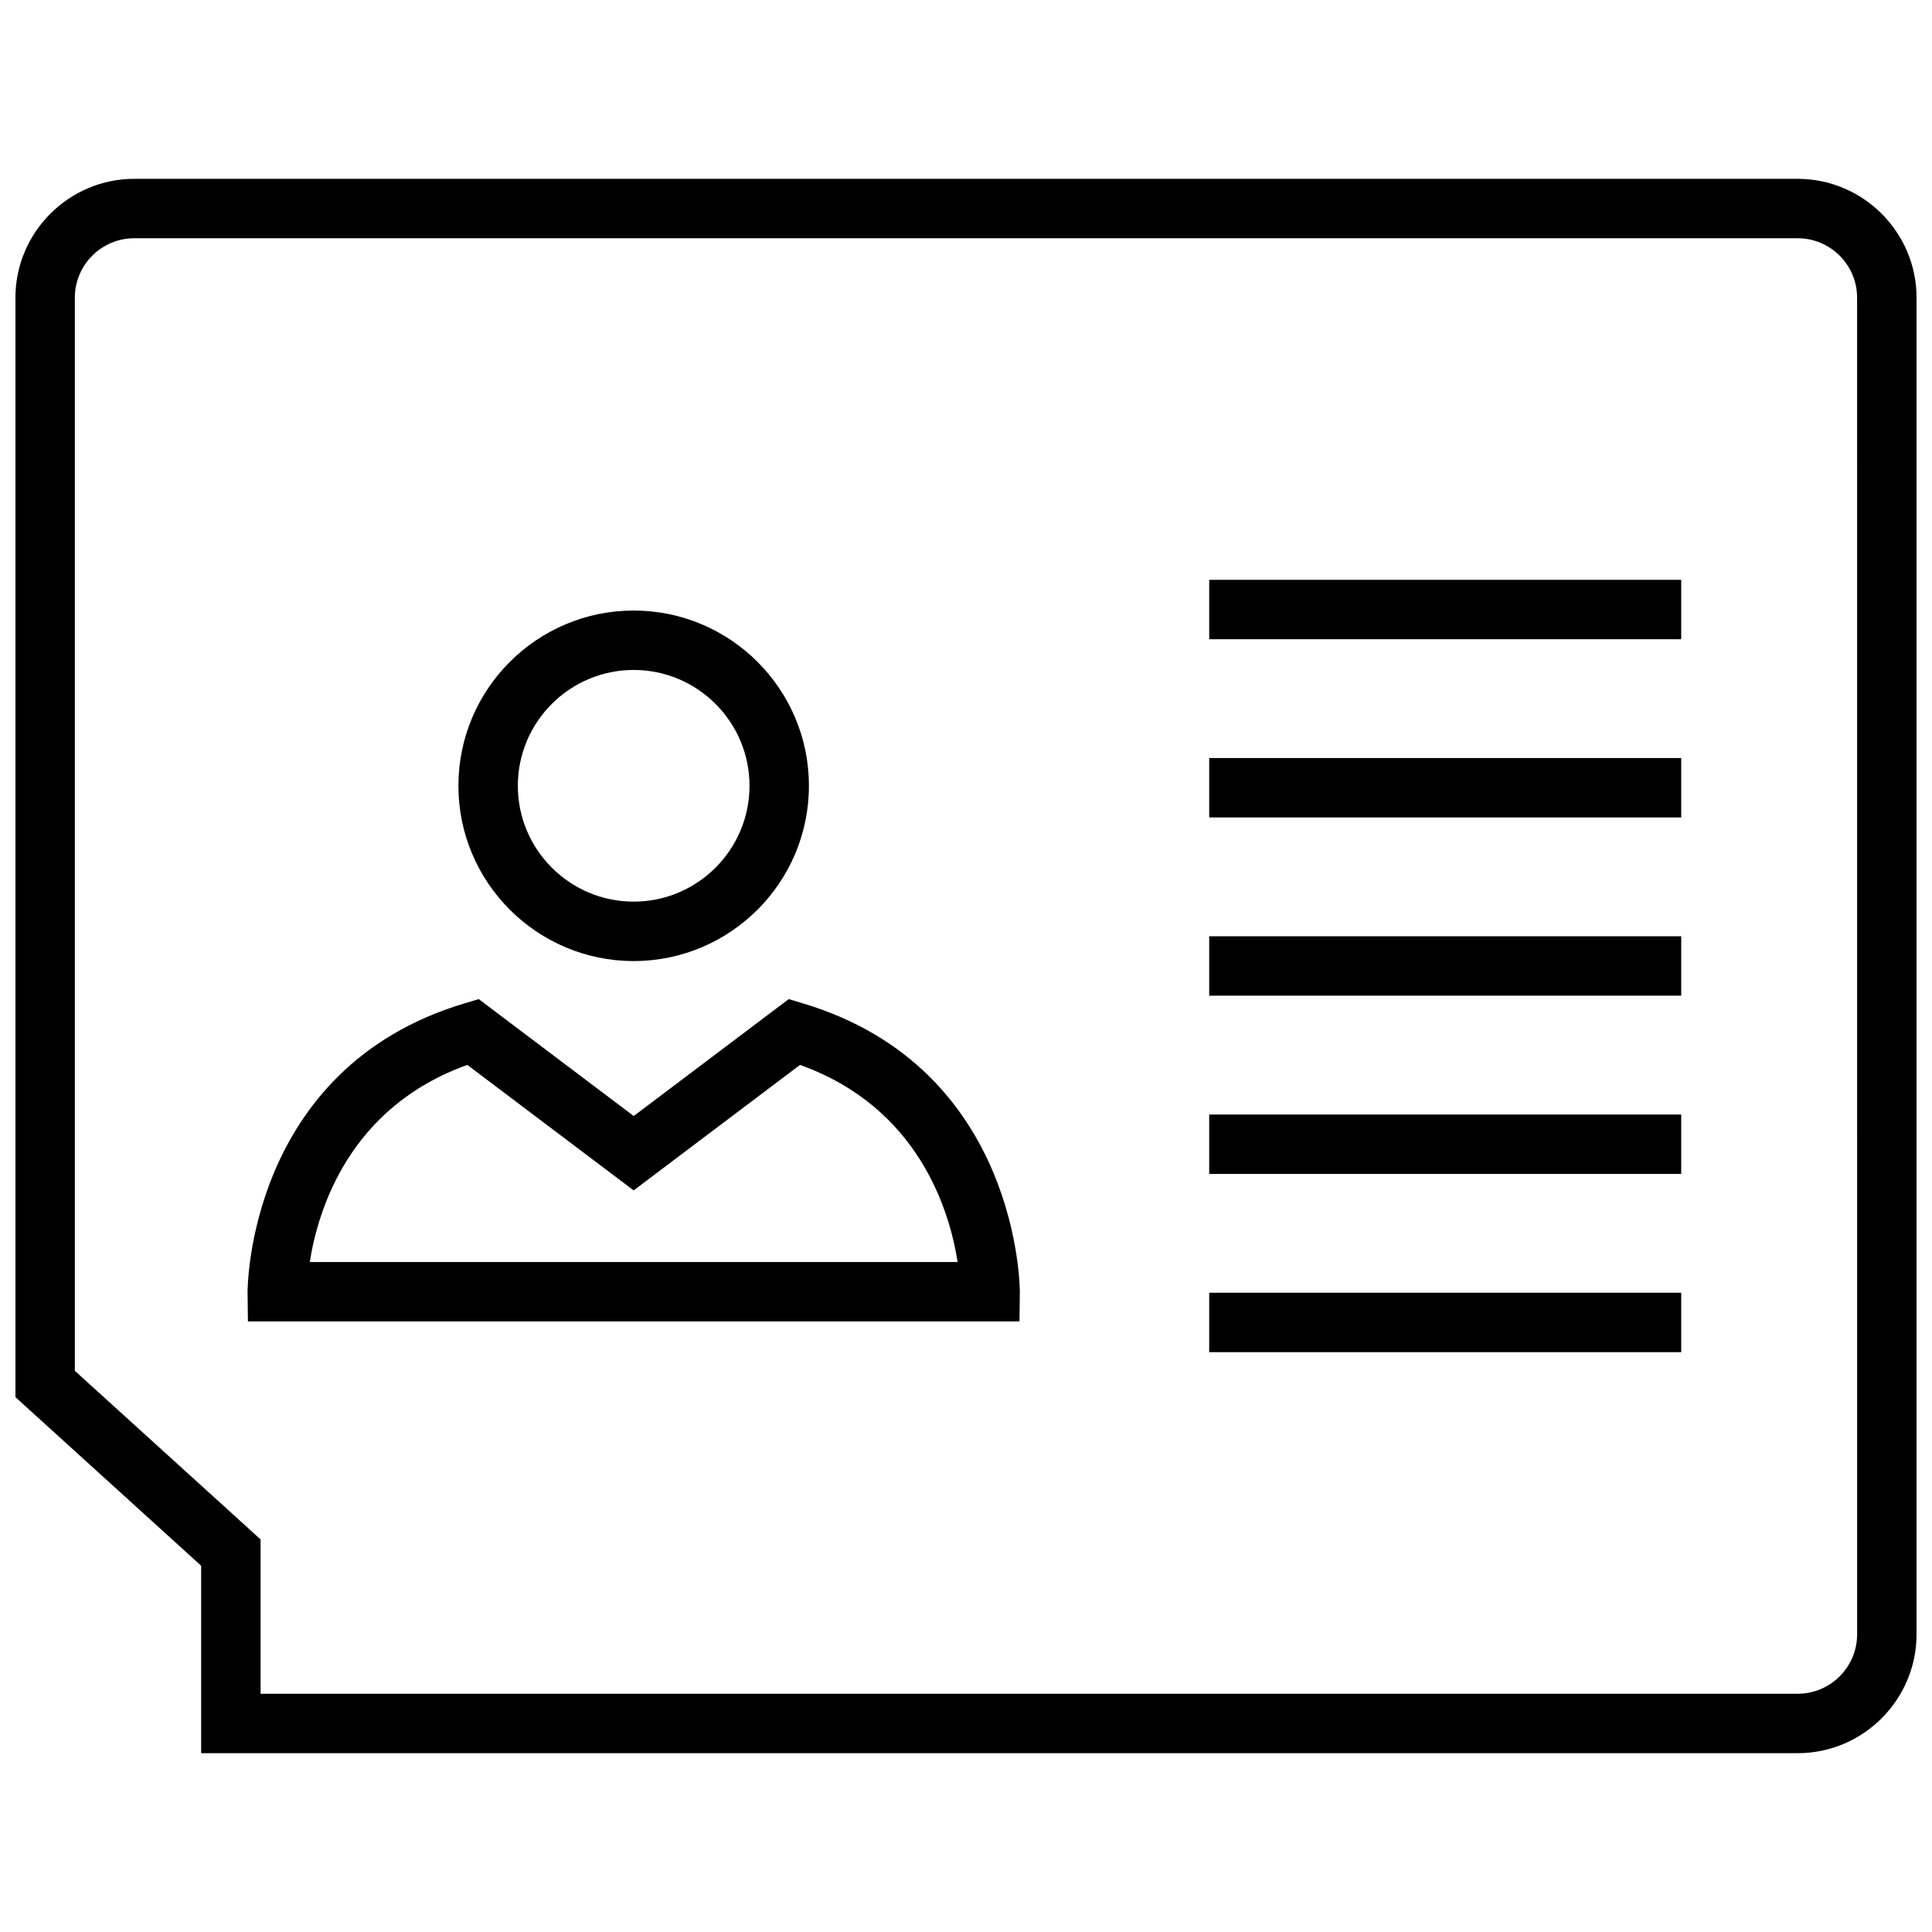
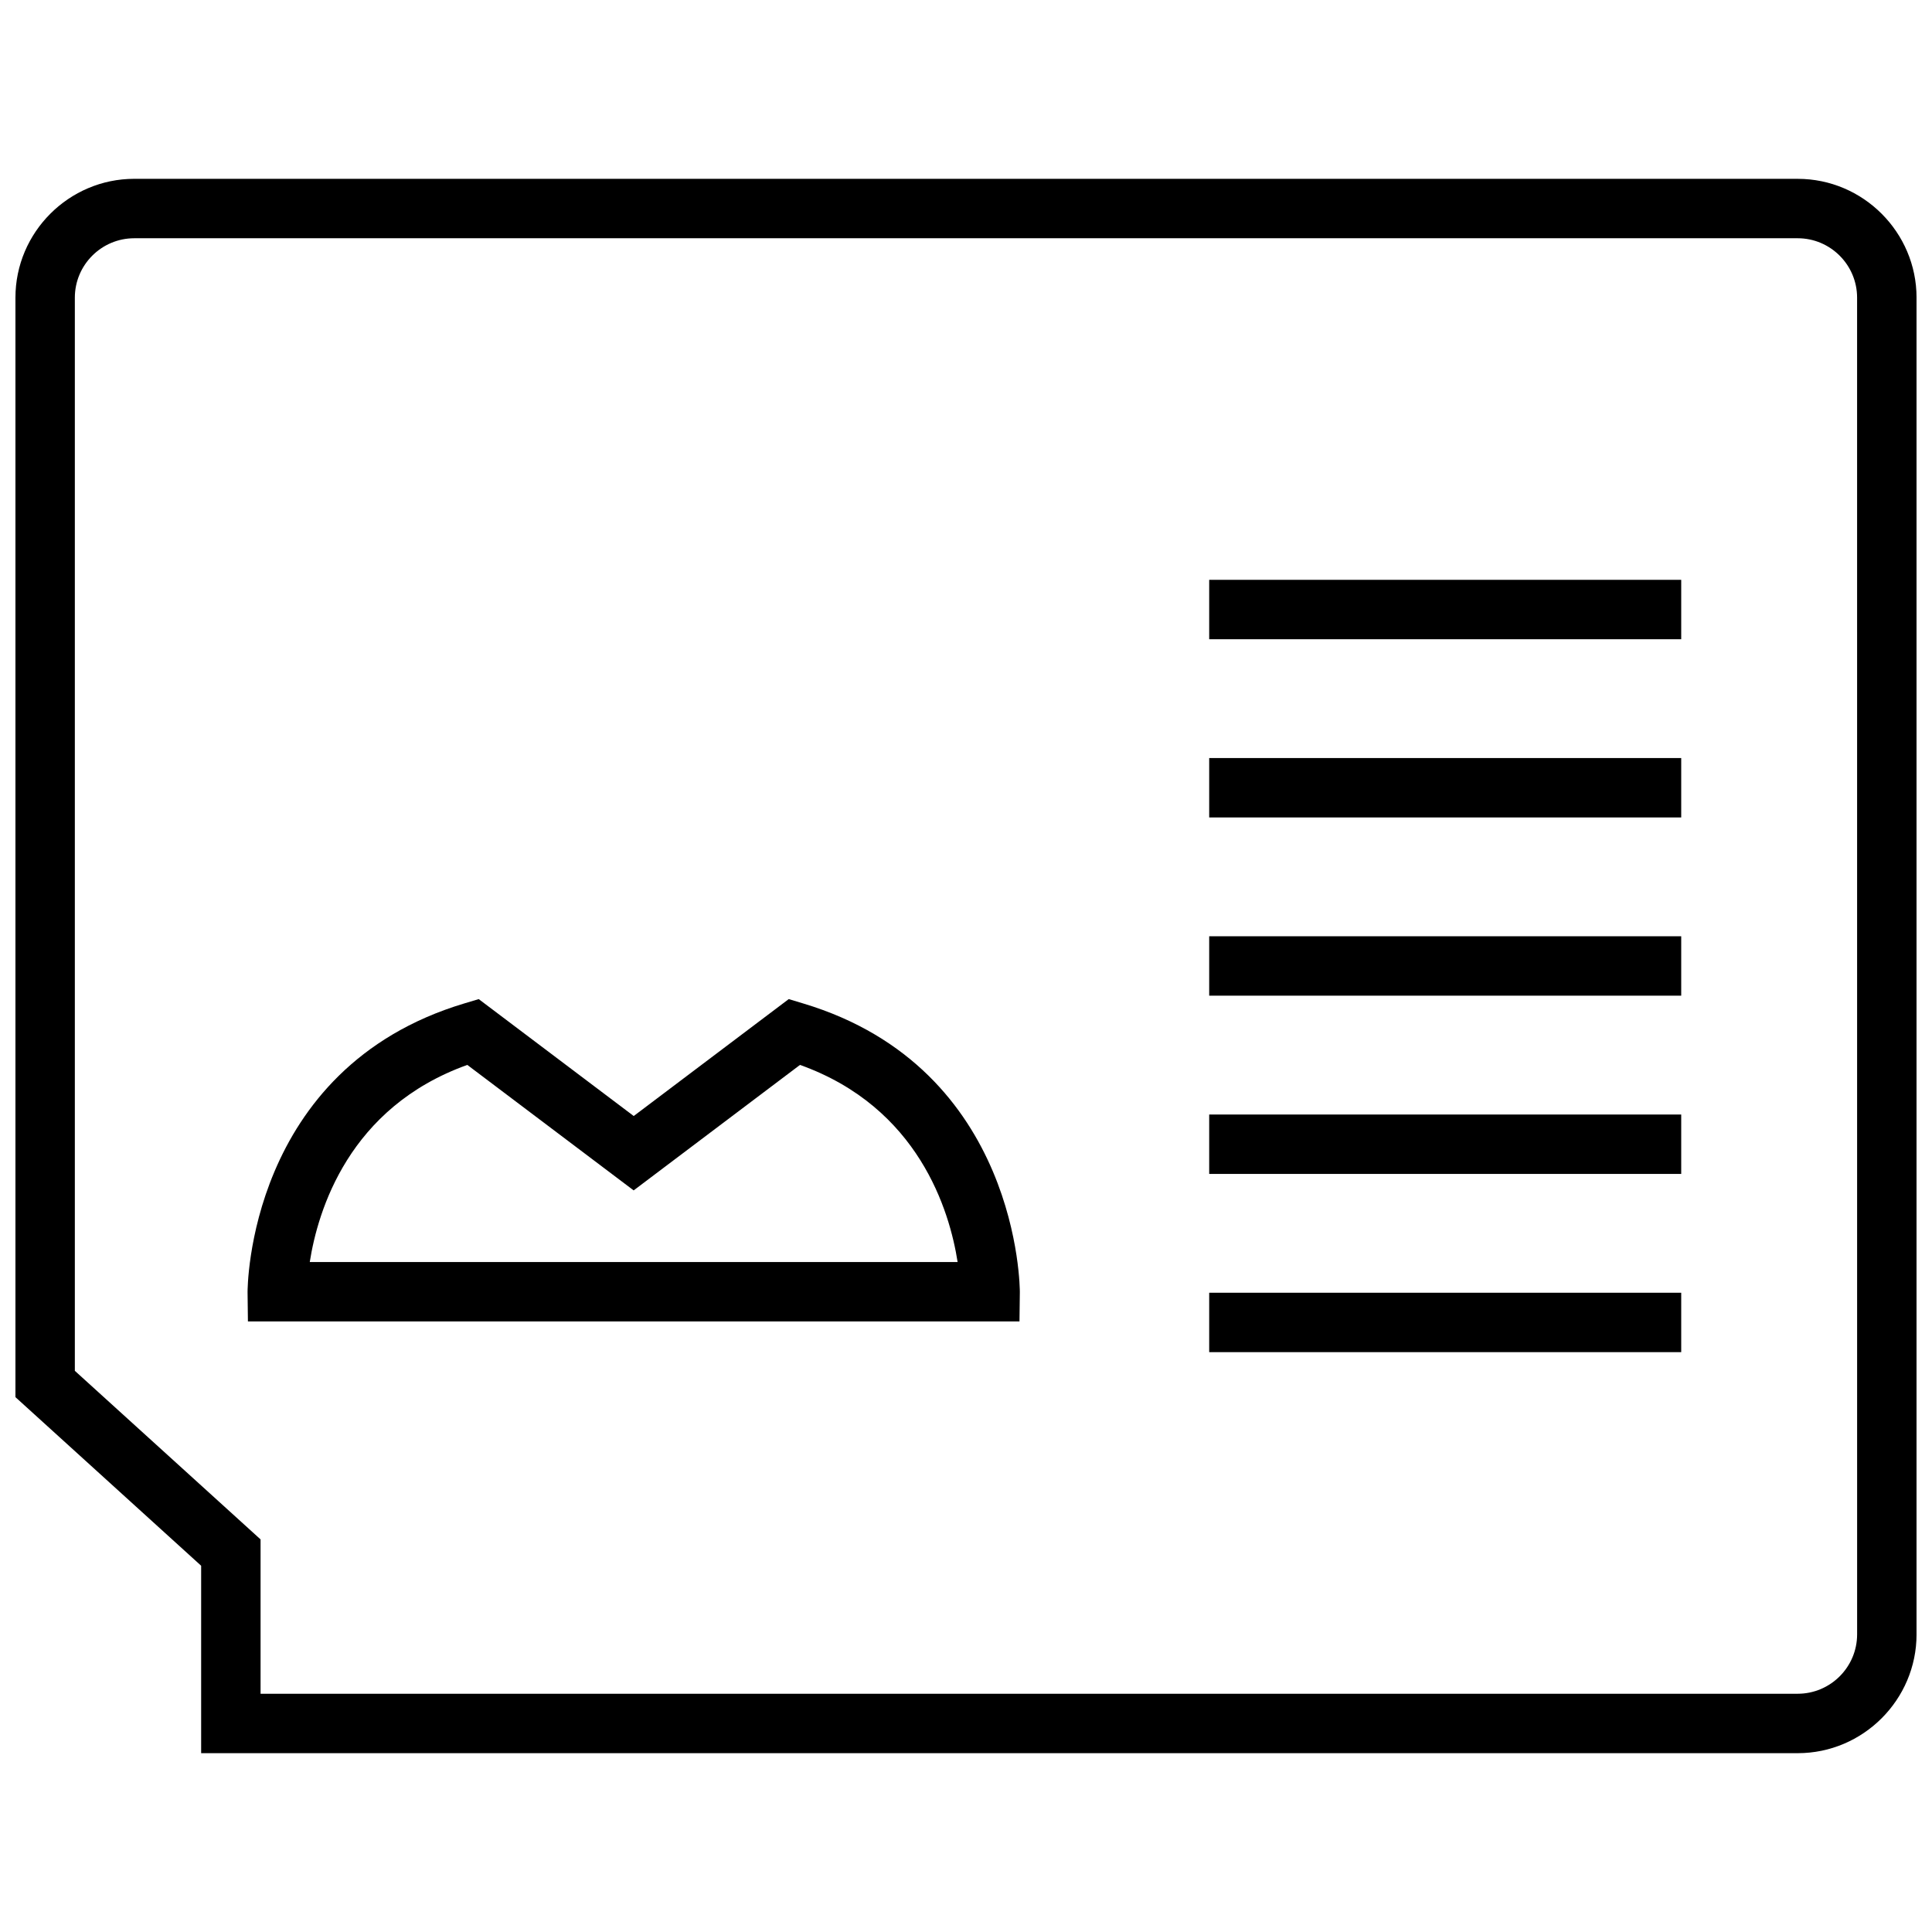
<svg xmlns="http://www.w3.org/2000/svg" width="800px" height="800px" version="1.1" viewBox="144 144 512 512">
  <defs>
    <clipPath id="a">
      <path d="m148.09 191h503.81v418h-503.81z" />
    </clipPath>
  </defs>
-   <path d="m311.93 398.69c25.617 0 46.445-20.828 46.445-46.445 0-25.617-20.828-46.445-46.445-46.445-25.617 0-46.445 20.828-46.445 46.445 0 25.617 20.832 46.445 46.445 46.445zm0-77.145c16.926 0 30.699 13.777 30.699 30.699 0 16.926-13.777 30.699-30.699 30.699-16.926 0-30.699-13.777-30.699-30.699 0-16.926 13.773-30.699 30.699-30.699z" />
  <path d="m356.83 409.92-3.809-1.148-41.078 30.984-41.078-30.984-3.824 1.148c-57.496 17.238-57.434 75.918-57.434 76.5l0.094 7.777h204.47l0.094-7.777c0-0.582 0.062-59.262-57.434-76.5zm-130.74 68.531c2.141-13.648 10.328-40.98 41.754-52.238l44.082 33.254 44.082-33.254c31.488 11.258 39.66 38.699 41.77 52.238z" />
  <path d="m464.45 297.66h125.09v15.742h-125.09z" />
  <path d="m464.45 344.89h125.09v15.742h-125.09z" />
  <path d="m464.45 392.12h125.09v15.742h-125.09z" />
-   <path d="m464.45 439.36h125.09v15.742h-125.09z" />
+   <path d="m464.45 439.36h125.09v15.742h-125.09" />
  <path d="m464.45 486.59h125.09v15.742h-125.09z" />
  <g clip-path="url(#a)">
    <path d="m620.41 191.39h-440.83c-17.32 0-31.488 14.168-31.488 31.488v291.38l49.215 44.68v49.672h423.11c17.32 0 31.488-14.168 31.488-31.488v-354.24c0-17.32-14.168-31.488-31.488-31.488zm15.746 385.73c0 8.676-7.07 15.742-15.742 15.742l-407.36 0.004v-40.906l-5.164-4.691-44.055-39.988v-284.4c0-8.676 7.07-15.742 15.742-15.742h440.83c8.676 0 15.742 7.07 15.742 15.742z" />
  </g>
</svg>